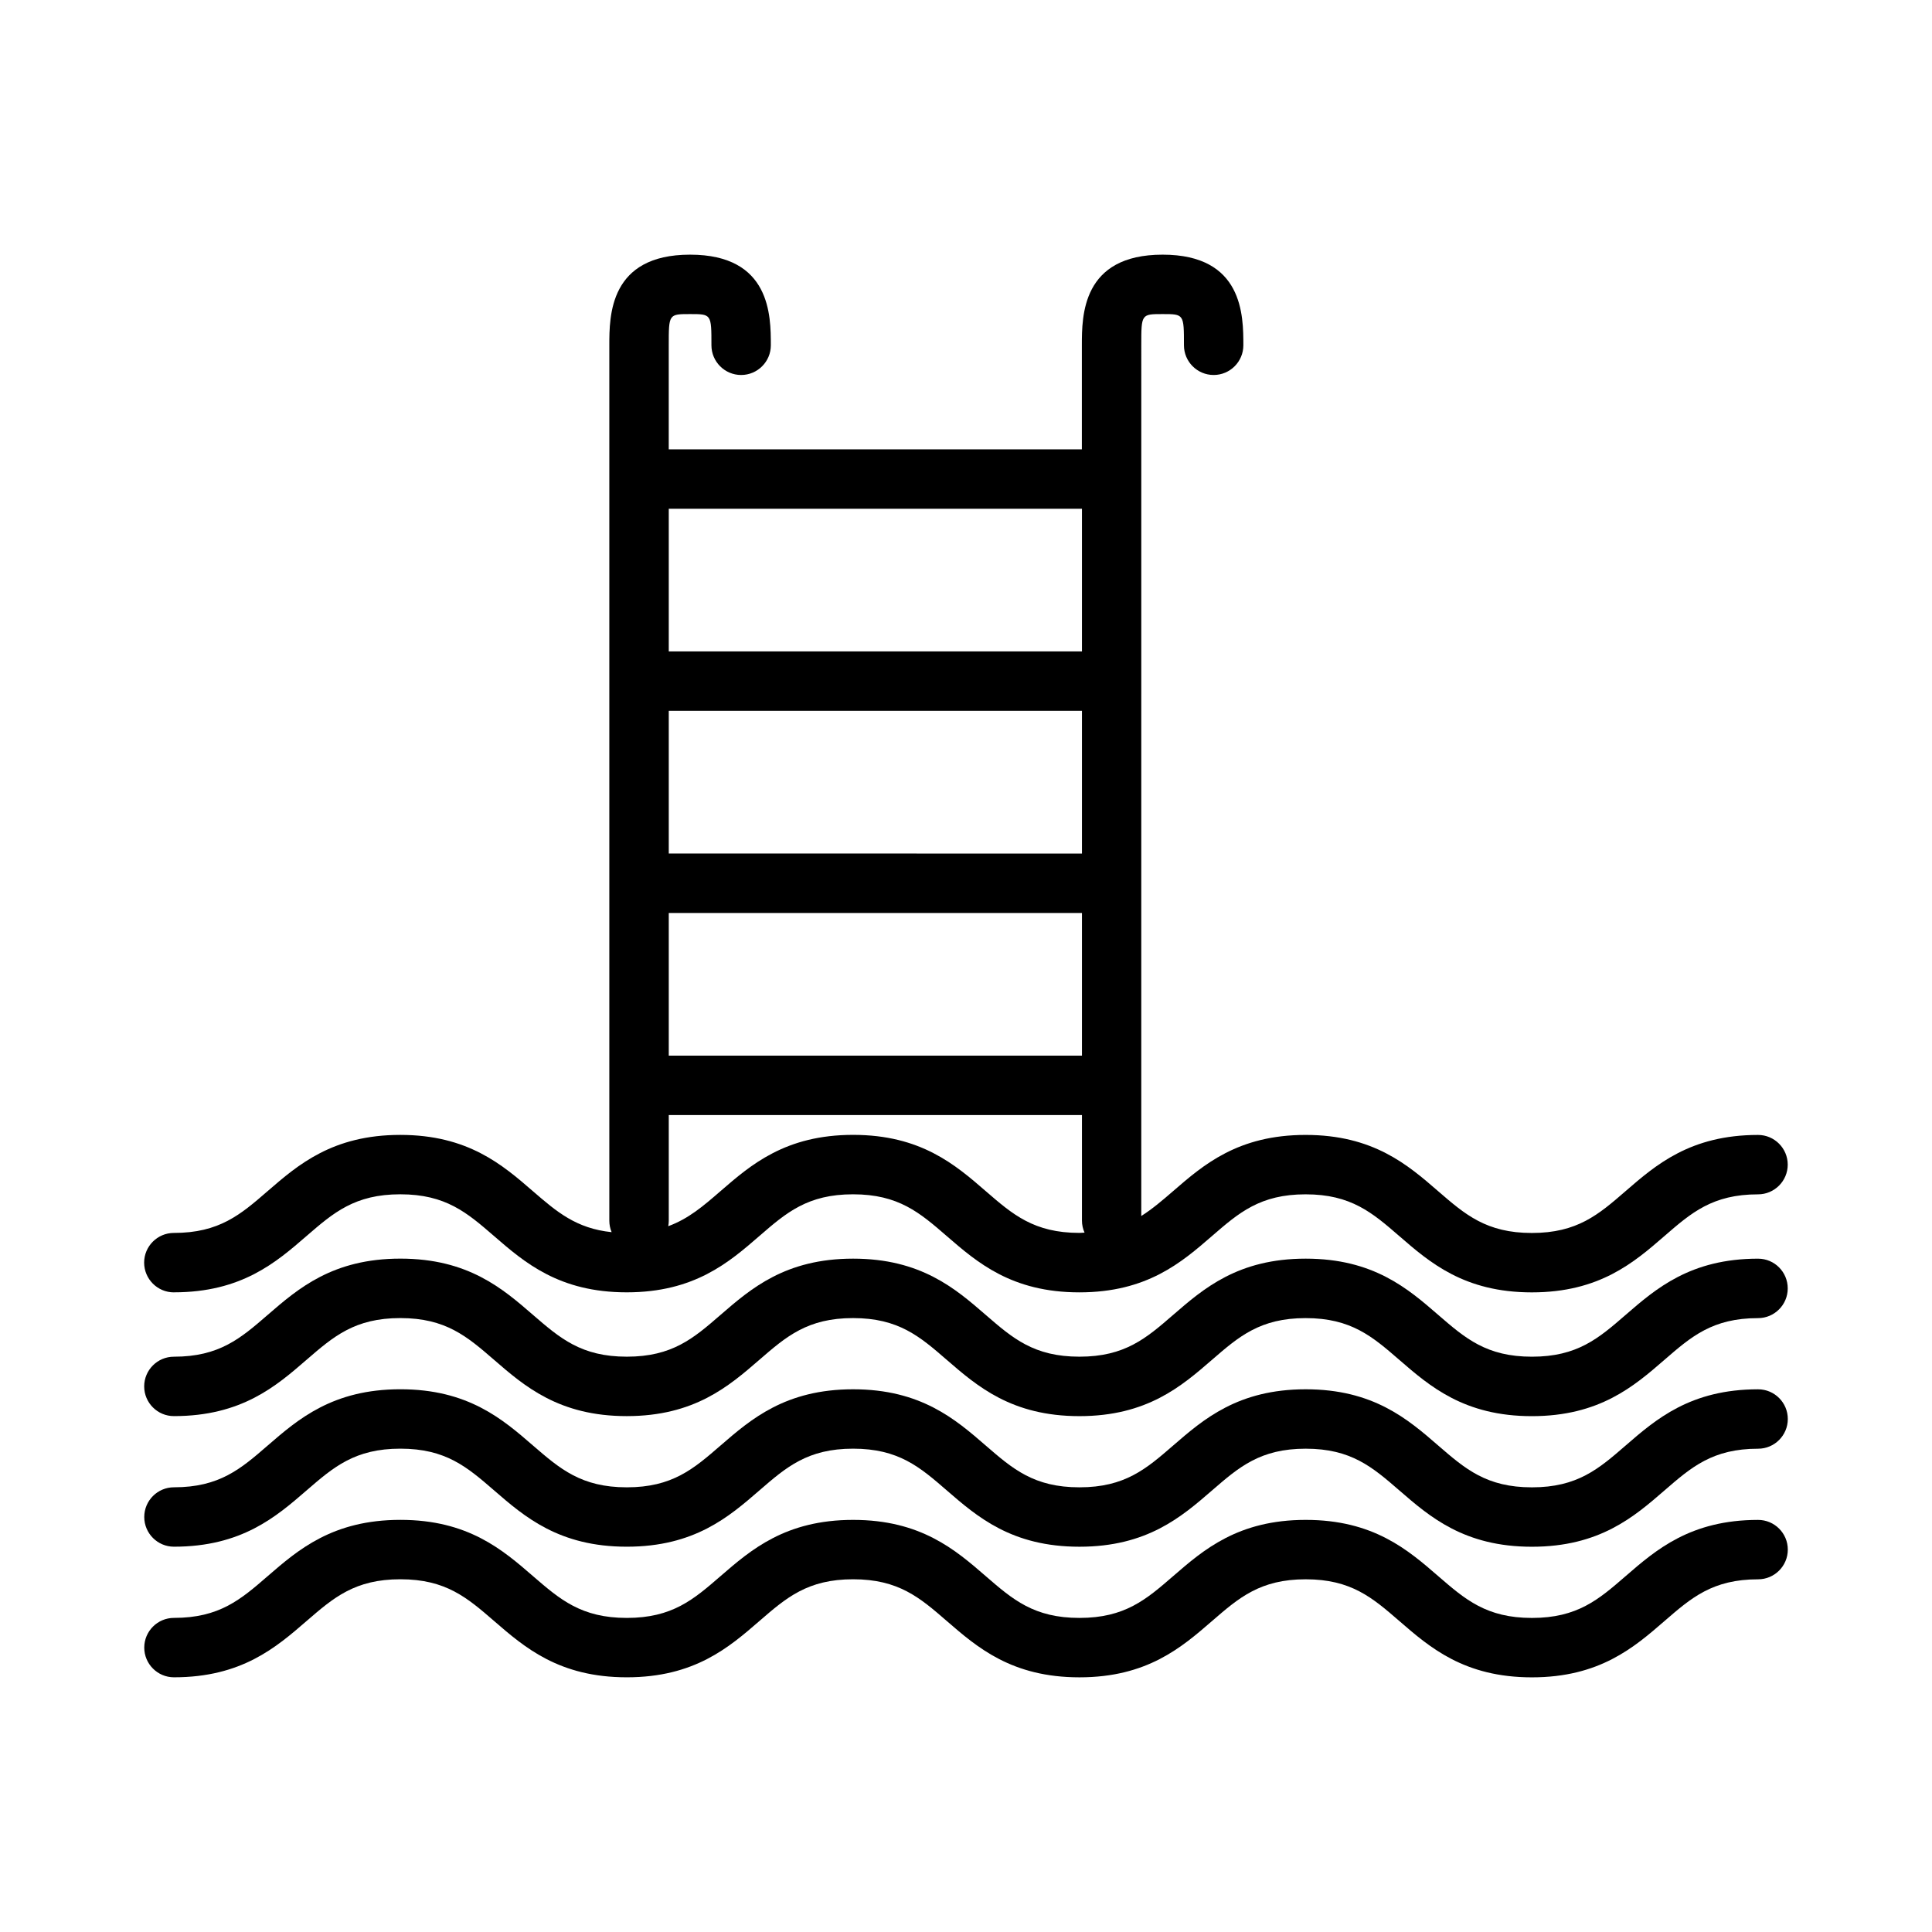
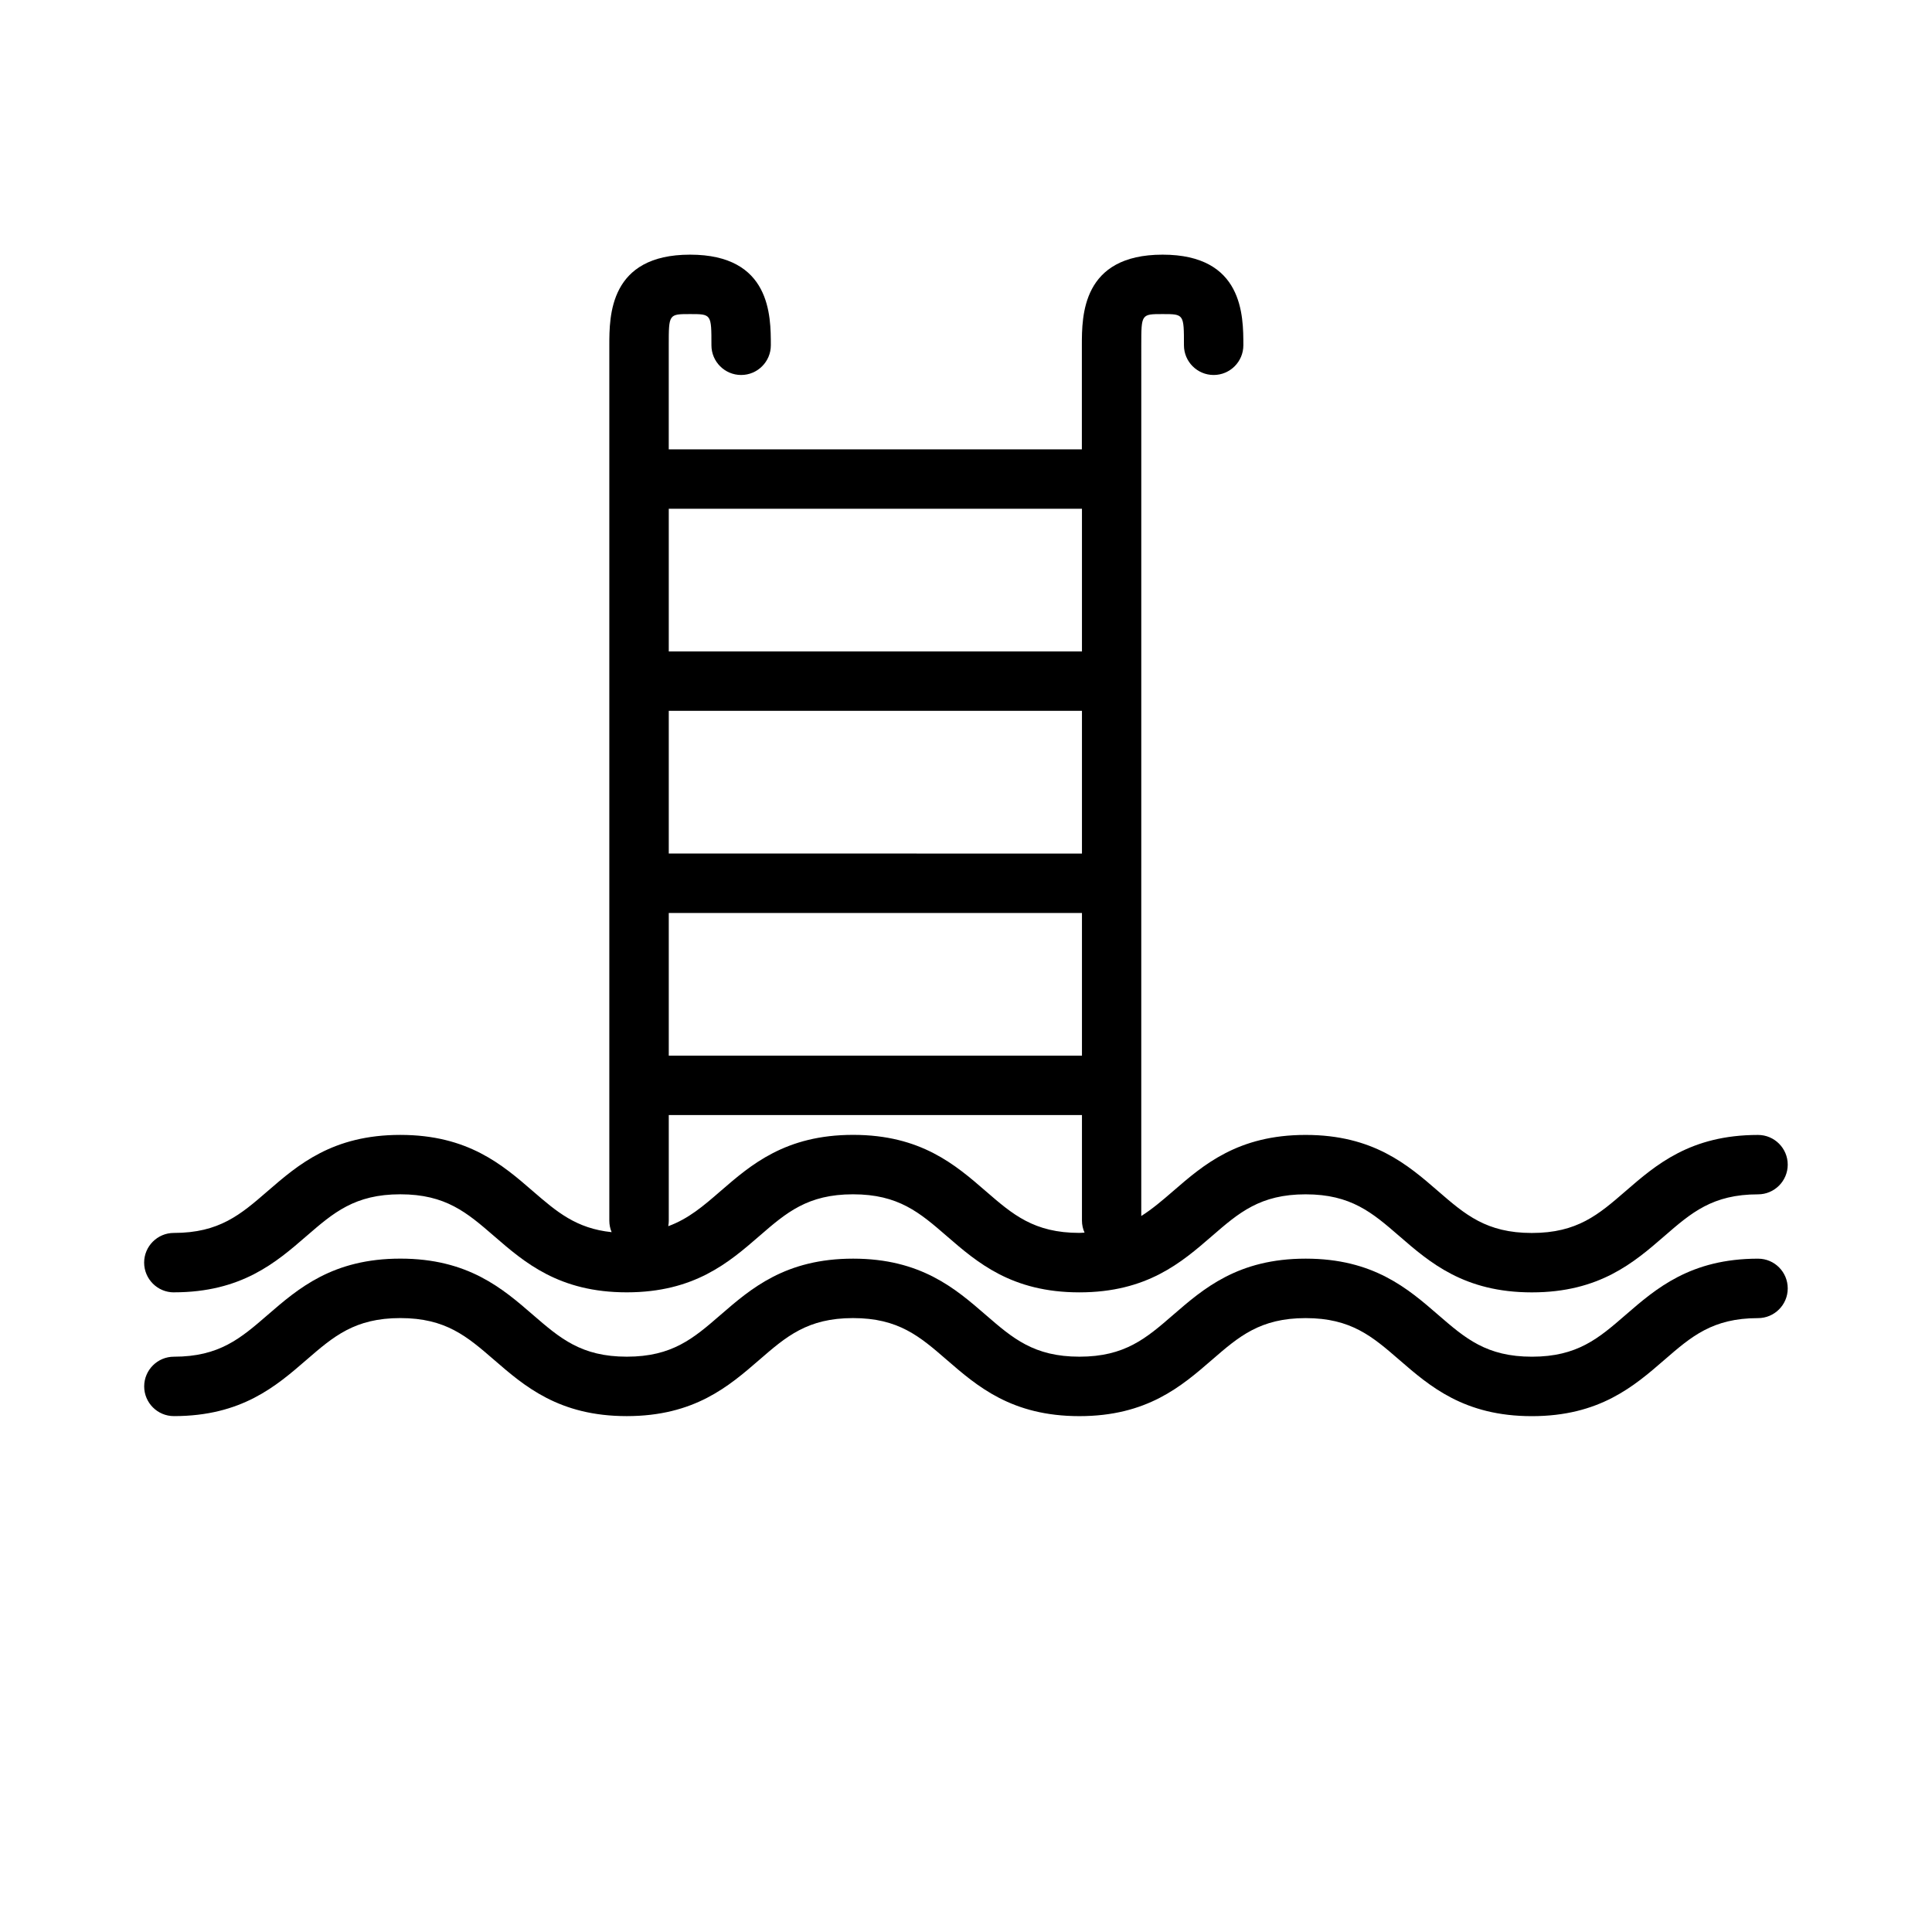
<svg xmlns="http://www.w3.org/2000/svg" fill="#000000" width="800px" height="800px" version="1.1" viewBox="144 144 512 512">
  <g>
    <path d="m190.08 486.48c17.934 0 27.078-7.926 35.145-14.914 7.152-6.188 12.793-11.066 24.859-11.066 12.055 0 17.691 4.879 24.828 11.051 8.086 7.008 17.234 14.93 35.176 14.93 17.938 0 27.074-7.926 35.141-14.914 7.137-6.188 12.785-11.066 24.832-11.066 12.059 0 17.695 4.879 24.828 11.059 8.078 7 17.215 14.926 35.152 14.926 17.934 0 27.07-7.926 35.137-14.914 7.137-6.188 12.777-11.066 24.824-11.066 12.055 0 17.691 4.887 24.824 11.062 8.066 6.996 17.203 14.922 35.125 14.922 17.926 0 27.07-7.926 35.129-14.914 7.133-6.188 12.762-11.066 24.816-11.066 4.34 0 7.871-3.531 7.871-7.871 0-4.34-3.531-7.871-7.871-7.871-17.926 0-27.062 7.926-35.125 14.914-7.137 6.188-12.773 11.066-24.816 11.066s-17.68-4.887-24.816-11.062c-8.066-6.996-17.207-14.922-35.137-14.922-17.934 0-27.074 7.926-35.137 14.914-2.875 2.488-5.516 4.738-8.418 6.574l0.004-230.75c0-8.27 0-8.27 5.656-8.27 5.652 0 5.652 0 5.652 8.27 0 4.34 3.531 7.871 7.871 7.871s7.871-3.531 7.871-7.871c0-7.793 0-24.016-21.395-24.016-21.402 0-21.402 16.223-21.402 24.016v27.582h-109.48v-27.582c0-8.27 0-8.27 5.656-8.27s5.656 0 5.656 8.27c0 4.34 3.531 7.871 7.871 7.871s7.871-3.531 7.871-7.871c0-7.793 0-24.016-21.402-24.016s-21.402 16.223-21.402 24.016v231.98c0 1.082 0.219 2.109 0.613 3.051-9.398-0.973-14.547-5.398-20.852-10.848-8.078-7-17.223-14.926-35.16-14.926-17.949 0-27.094 7.926-35.168 14.914-7.141 6.191-12.785 11.066-24.84 11.066-4.34 0-7.871 3.531-7.871 7.871 0.008 4.344 3.539 7.879 7.879 7.879zm131.15-207.66h109.5v37.812h-109.5zm0 53.559h109.5v37.824l-109.5-0.004zm0 53.566h109.5v37.812h-109.5zm0 81.527v-27.973h109.5v27.973c0 1.141 0.25 2.215 0.688 3.184-0.461 0.016-0.871 0.074-1.355 0.074-12.066 0-17.695-4.887-24.828-11.066-8.066-6.992-17.215-14.914-35.152-14.914-17.934 0-27.078 7.926-35.145 14.914-4.539 3.938-8.484 7.328-13.848 9.289 0.086-0.477 0.145-0.973 0.145-1.48z" />
    <path d="m609.92 477.56c-17.926 0-27.062 7.926-35.125 14.914-7.137 6.188-12.773 11.066-24.816 11.066-12.043 0-17.68-4.887-24.816-11.062-8.066-6.996-17.207-14.922-35.137-14.922-17.934 0-27.074 7.926-35.137 14.914-7.141 6.188-12.777 11.066-24.824 11.066-12.066 0-17.695-4.887-24.828-11.066-8.066-6.992-17.215-14.914-35.152-14.914-17.934 0-27.078 7.926-35.145 14.914-7.137 6.188-12.777 11.066-24.828 11.066-12.059 0-17.703-4.887-24.844-11.059-8.078-7-17.223-14.926-35.16-14.926-17.949 0-27.094 7.926-35.168 14.914-7.164 6.203-12.801 11.078-24.859 11.078-4.34 0-7.871 3.531-7.871 7.871 0 4.34 3.531 7.871 7.871 7.871 17.934 0 27.078-7.926 35.145-14.914 7.152-6.188 12.793-11.066 24.859-11.066 12.055 0 17.691 4.879 24.828 11.051 8.086 7.008 17.234 14.93 35.176 14.93 17.938 0 27.074-7.926 35.141-14.914 7.137-6.188 12.785-11.066 24.832-11.066 12.059 0 17.695 4.879 24.828 11.059 8.078 7 17.215 14.926 35.152 14.926 17.934 0 27.07-7.926 35.137-14.914 7.137-6.188 12.777-11.066 24.824-11.066 12.055 0 17.691 4.887 24.824 11.062 8.066 6.996 17.203 14.922 35.125 14.922 17.926 0 27.07-7.926 35.129-14.914 7.133-6.188 12.762-11.066 24.816-11.066 4.34 0 7.871-3.531 7.871-7.871 0.004-4.352-3.508-7.883-7.848-7.883z" />
-     <path d="m609.92 512.18c-17.926 0-27.062 7.926-35.125 14.914-7.137 6.188-12.773 11.066-24.816 11.066-12.043 0-17.68-4.887-24.816-11.062-8.066-6.996-17.207-14.922-35.137-14.922-17.934 0-27.074 7.926-35.137 14.914-7.141 6.188-12.777 11.066-24.824 11.066-12.066 0-17.695-4.887-24.828-11.066-8.066-6.992-17.215-14.914-35.152-14.914-17.934 0-27.078 7.926-35.145 14.914-7.137 6.188-12.777 11.066-24.828 11.066-12.059 0-17.703-4.887-24.844-11.059-8.078-7-17.223-14.926-35.16-14.926-17.949 0-27.094 7.926-35.168 14.914-7.141 6.191-12.785 11.066-24.84 11.066-4.34 0-7.871 3.531-7.871 7.871 0 4.34 3.531 7.871 7.871 7.871 17.934 0 27.078-7.926 35.145-14.914 7.152-6.188 12.793-11.066 24.859-11.066 12.055 0 17.691 4.879 24.828 11.051 8.086 7.008 17.234 14.93 35.176 14.93 17.938 0 27.074-7.926 35.141-14.914 7.137-6.188 12.785-11.066 24.832-11.066 12.059 0 17.695 4.879 24.828 11.059 8.078 7 17.215 14.926 35.152 14.926 17.934 0 27.07-7.926 35.137-14.914 7.137-6.188 12.777-11.066 24.824-11.066 12.055 0 17.691 4.887 24.824 11.062 8.066 6.996 17.203 14.922 35.125 14.922 17.926 0 27.07-7.926 35.129-14.914 7.133-6.188 12.762-11.066 24.816-11.066 4.34 0 7.871-3.531 7.871-7.871 0.008-4.34-3.527-7.871-7.867-7.871z" />
-     <path d="m609.92 546.79c-17.926 0-27.062 7.926-35.125 14.914-7.137 6.188-12.773 11.066-24.816 11.066-12.043 0-17.68-4.887-24.816-11.062-8.066-6.996-17.207-14.922-35.137-14.922-17.934 0-27.074 7.926-35.137 14.914-7.141 6.188-12.777 11.066-24.824 11.066-12.066 0-17.695-4.887-24.828-11.066-8.066-6.992-17.215-14.914-35.152-14.914-17.934 0-27.078 7.926-35.145 14.914-7.137 6.188-12.777 11.066-24.828 11.066-12.059 0-17.703-4.887-24.844-11.059-8.078-7-17.223-14.926-35.16-14.926-17.949 0-27.094 7.926-35.168 14.914-7.141 6.191-12.785 11.066-24.84 11.066-4.34 0-7.871 3.531-7.871 7.871 0 4.34 3.531 7.871 7.871 7.871 17.934 0 27.078-7.926 35.145-14.914 7.152-6.188 12.793-11.066 24.859-11.066 12.055 0 17.691 4.879 24.828 11.051 8.086 7.008 17.234 14.93 35.176 14.93 17.938 0 27.074-7.926 35.141-14.914 7.137-6.188 12.785-11.066 24.832-11.066 12.059 0 17.695 4.879 24.828 11.059 8.078 7 17.215 14.926 35.152 14.926 17.934 0 27.07-7.926 35.137-14.914 7.137-6.188 12.777-11.066 24.824-11.066 12.055 0 17.691 4.887 24.824 11.062 8.066 6.996 17.203 14.922 35.125 14.922 17.926 0 27.07-7.926 35.129-14.914 7.133-6.188 12.762-11.066 24.816-11.066 4.34 0 7.871-3.531 7.871-7.871 0.008-4.336-3.527-7.871-7.867-7.871z" />
+     <path d="m609.92 546.79z" />
  </g>
</svg>